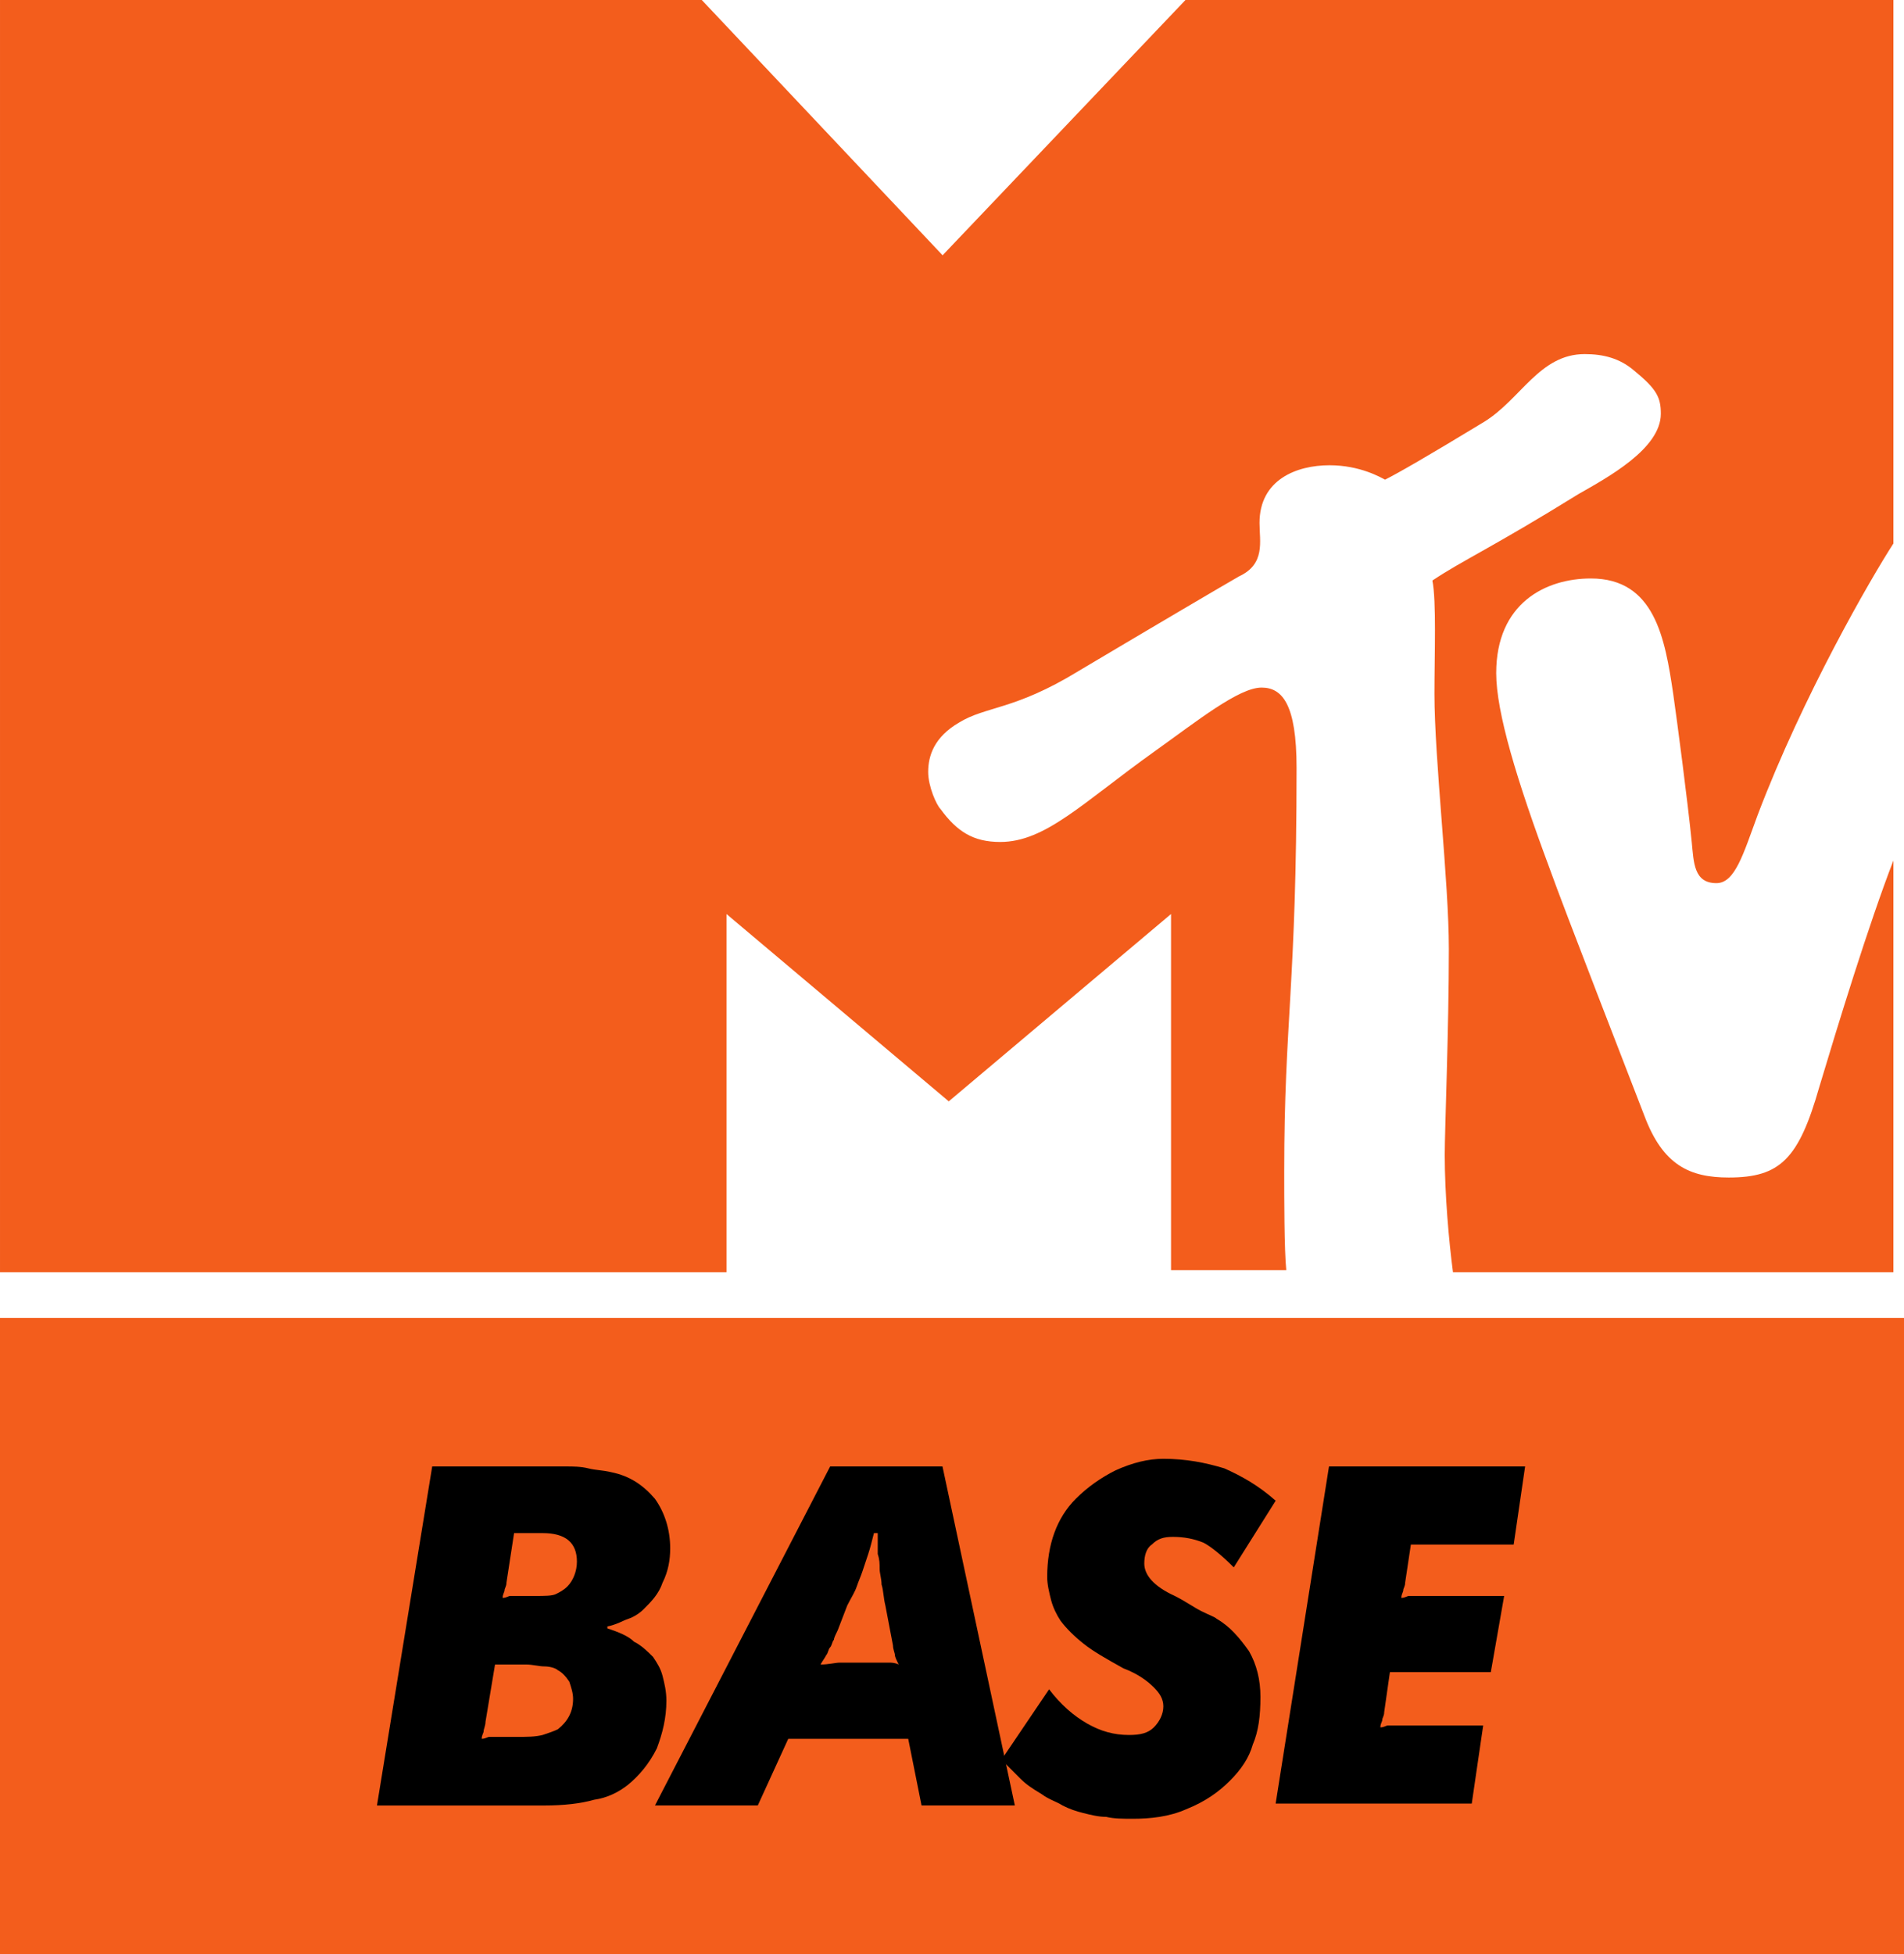
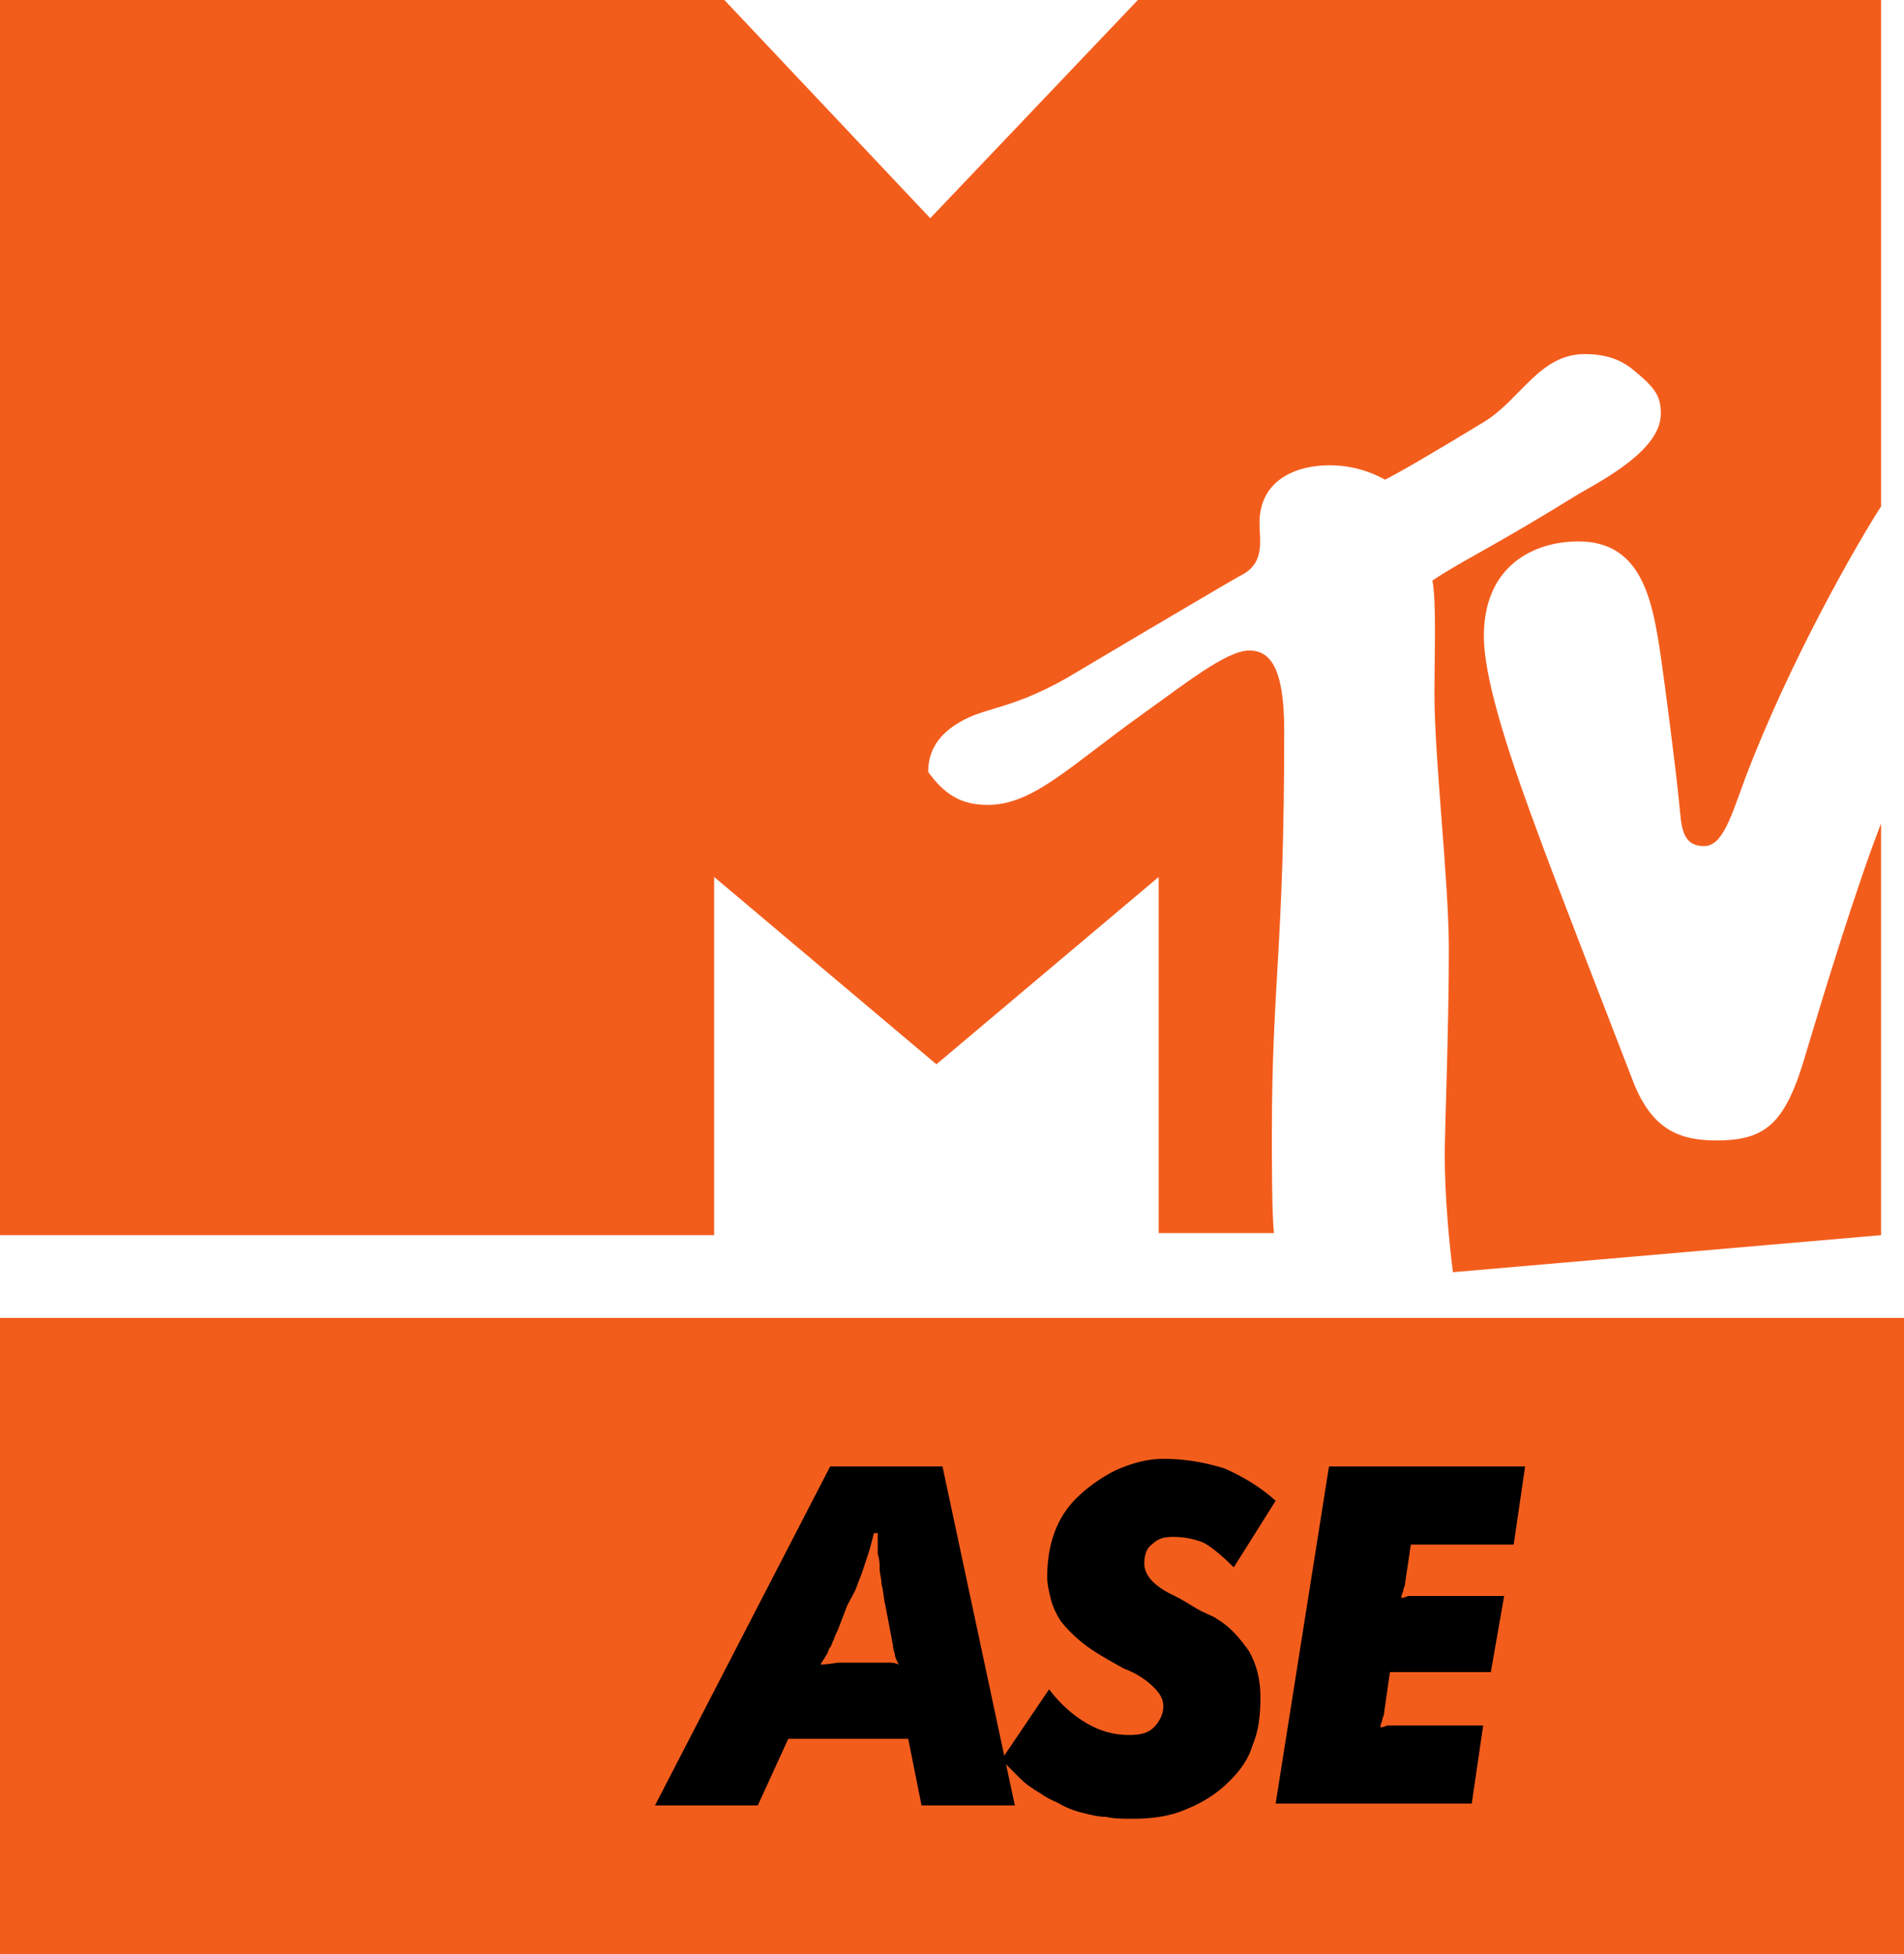
<svg xmlns="http://www.w3.org/2000/svg" version="1.1" width="199.5" height="204.687" viewBox="0,0,199.5,204.687">
  <g transform="translate(-140.25,-77.656)">
    <g data-paper-data="{&quot;isPaintingLayer&quot;:true}" fill-rule="nonzero" stroke="none" stroke-width="1" stroke-linecap="butt" stroke-linejoin="miter" stroke-miterlimit="10" stroke-dasharray="" stroke-dashoffset="0" style="mix-blend-mode: normal">
      <path d="M140.25,282.344v-66.633h199.5v66.633z" fill="#f35d1c" />
-       <path d="M193.317,243.441c0,0.399 -0.2,0.599 -0.2,0.798c0,0.2 -0.2,0.399 -0.2,0.798c0.399,0 0.599,-0.2 0.798,-0.2h0.798h1.796c0.998,0 1.796,0 2.195,-0.2c0.399,-0.2 0.798,-0.399 1.197,-0.798c0.599,-0.599 0.998,-1.596 0.998,-2.594c0,-1.995 -1.197,-2.993 -3.591,-2.993h-2.993zM191.123,258.005c0,0.399 -0.2,0.798 -0.2,0.998c0,0.2 -0.2,0.399 -0.2,0.798c0.399,0 0.599,-0.2 0.798,-0.2h0.798h1.995c1.197,0 1.995,0 2.793,-0.2c0.599,-0.2 1.197,-0.399 1.596,-0.599c0.998,-0.798 1.596,-1.796 1.596,-3.192c0,-0.599 -0.2,-1.197 -0.399,-1.796c-0.399,-0.599 -0.798,-0.998 -1.197,-1.197c-0.2,-0.2 -0.798,-0.399 -1.397,-0.399c-0.599,0 -1.197,-0.2 -1.995,-0.2h-3.192zM185.536,231.272h13.965c0.798,0 1.596,0 2.394,0.2c0.798,0.2 1.596,0.2 2.394,0.399c1.995,0.399 3.392,1.397 4.588,2.793c0.998,1.397 1.596,3.192 1.596,5.187c0,1.197 -0.2,2.394 -0.798,3.591c-0.399,1.197 -1.197,1.995 -1.995,2.793c-0.399,0.399 -0.998,0.798 -1.596,0.998c-0.599,0.2 -1.197,0.599 -2.195,0.798v0.2c1.197,0.399 2.195,0.798 2.793,1.397c0.798,0.399 1.397,0.998 1.995,1.596c0.399,0.599 0.798,1.197 0.998,1.995c0.2,0.798 0.399,1.596 0.399,2.594c0,1.796 -0.399,3.392 -0.998,4.987c-0.798,1.596 -1.796,2.793 -2.993,3.791c-0.998,0.798 -2.195,1.397 -3.591,1.596c-1.397,0.399 -3.192,0.599 -5.187,0.599h-17.556z" fill="#000000" />
      <path d="M232.22,251.82h1.197c0.2,0 0.599,0 0.998,0.2c-0.2,-0.399 -0.399,-0.798 -0.399,-0.998c0,-0.2 -0.2,-0.599 -0.2,-0.998l-0.798,-4.189c-0.2,-0.798 -0.2,-1.596 -0.399,-2.195c0,-0.599 -0.2,-1.197 -0.2,-1.596c0,-0.599 0,-0.998 -0.2,-1.596c0,-0.599 0,-1.197 0,-2.195h-0.399c-0.2,0.798 -0.399,1.596 -0.599,2.195c-0.2,0.599 -0.399,1.197 -0.599,1.796c-0.2,0.599 -0.399,0.998 -0.599,1.596c-0.2,0.599 -0.599,1.197 -0.998,1.995l-0.998,2.594c-0.2,0.399 -0.399,0.798 -0.399,0.998c-0.2,0.2 -0.2,0.599 -0.399,0.798c-0.2,0.2 -0.2,0.599 -0.399,0.798c-0.2,0.399 -0.399,0.599 -0.599,0.998c0.798,0 1.596,-0.2 1.995,-0.2h1.796zM227.232,231.272h11.771l7.581,35.511h-9.775l-1.397,-6.982h-12.569l-3.192,6.982h-10.773z" fill="#000000" />
      <path d="M250.174,254.613c1.197,1.596 2.594,2.793 3.99,3.591c1.397,0.798 2.793,1.197 4.389,1.197c1.197,0 1.995,-0.2 2.594,-0.798c0.599,-0.599 0.998,-1.397 0.998,-2.195c0,-0.798 -0.399,-1.397 -0.998,-1.995c-0.599,-0.599 -1.596,-1.397 -3.192,-1.995c-1.796,-0.998 -3.192,-1.796 -4.189,-2.594c-0.998,-0.798 -1.796,-1.596 -2.394,-2.394c-0.399,-0.599 -0.798,-1.397 -0.998,-2.195c-0.2,-0.798 -0.399,-1.596 -0.399,-2.394c0,-3.392 0.998,-6.184 2.993,-8.18c1.197,-1.197 2.594,-2.195 4.189,-2.993c1.796,-0.798 3.392,-1.197 4.987,-1.197c2.394,0 4.389,0.399 6.384,0.998c1.796,0.798 3.591,1.796 5.386,3.392l-4.389,6.982c-1.197,-1.197 -2.394,-2.195 -3.192,-2.594c-0.998,-0.399 -1.995,-0.599 -3.192,-0.599c-0.998,0 -1.596,0.2 -2.195,0.798c-0.599,0.399 -0.798,1.197 -0.798,1.995c0,1.197 0.998,2.394 3.192,3.392c1.197,0.599 1.995,1.197 2.793,1.596c0.798,0.399 1.397,0.599 1.596,0.798c1.397,0.798 2.394,1.995 3.392,3.392c0.798,1.397 1.197,2.993 1.197,4.788c0,1.995 -0.2,3.591 -0.798,4.987c-0.399,1.397 -1.197,2.594 -2.394,3.791c-1.197,1.197 -2.594,2.195 -4.588,2.993c-1.796,0.798 -3.791,0.998 -5.586,0.998c-0.998,0 -1.995,0 -2.793,-0.2c-0.798,0 -1.596,-0.2 -2.394,-0.399c-0.798,-0.2 -1.397,-0.399 -2.195,-0.798c-0.599,-0.399 -1.397,-0.599 -2.195,-1.197c-0.998,-0.599 -1.596,-0.998 -2.195,-1.596c-0.599,-0.599 -1.197,-1.197 -1.995,-1.995z" fill="#000000" />
      <path d="M279.501,231.272h20.549l-1.197,8.18h-10.773l-0.599,3.99c0,0.399 -0.2,0.599 -0.2,0.798c0,0.2 -0.2,0.399 -0.2,0.798c0.399,0 0.599,-0.2 0.798,-0.2h0.998h8.977l-1.397,7.98h-10.573l-0.599,4.189c0,0.399 -0.2,0.599 -0.2,0.798c0,0.2 -0.2,0.399 -0.2,0.798c0.399,0 0.599,-0.2 0.798,-0.2h0.798h9.177l-1.197,8.18h-20.549z" fill="#000000" />
-       <path d="M292.492,210.923c-0.431,-3.235 -0.863,-8.194 -0.863,-12.292c0,-2.588 0.431,-13.154 0.431,-21.564c0,-7.116 -1.509,-19.839 -1.509,-26.739c0,-4.097 0.216,-9.704 -0.216,-11.86c3.235,-2.156 6.254,-3.45 15.31,-9.057c3.019,-1.725 8.626,-4.744 8.626,-8.41c0,-1.725 -0.431,-2.588 -2.803,-4.528c-1.509,-1.294 -3.235,-1.725 -5.175,-1.725c-4.744,0 -6.685,4.744 -10.566,7.116c-6.038,3.666 -9.057,5.391 -10.351,6.038c-0.431,-0.216 -2.588,-1.509 -5.822,-1.509c-3.45,0 -7.332,1.509 -7.332,6.038c0,1.941 0.647,4.313 -2.156,5.607c-1.509,0.863 -8.841,5.175 -16.82,9.919c-6.685,4.097 -9.704,3.666 -12.507,5.391c-2.588,1.509 -3.235,3.45 -3.235,5.175c0,1.509 0.863,3.45 1.294,3.882c1.725,2.372 3.45,3.45 6.254,3.45c4.744,0 8.626,-4.097 16.173,-9.488c4.528,-3.235 8.841,-6.685 11.213,-6.685c2.156,0 3.666,1.725 3.666,8.41c0,22.858 -1.294,26.524 -1.294,42.266c0,2.803 0,8.194 0.216,10.351h-12.076v-37.306l-23.289,19.623l-23.289,-19.623v37.522h-76.121v-133.266h73.534l25.23,26.739l25.446,-26.739h74.18v56.929c-2.372,3.666 -9.488,15.957 -14.232,28.465c-1.509,4.097 -2.372,7.116 -4.313,7.116c-2.372,0 -2.372,-2.156 -2.588,-4.313c-0.431,-4.313 -1.509,-12.507 -1.941,-15.526c-0.863,-5.822 -1.941,-12.076 -8.626,-12.076c-4.744,0 -9.919,2.588 -9.919,9.919c0,4.097 2.156,11.213 5.607,20.486c1.294,3.666 8.841,23.074 9.919,25.877c1.941,5.175 4.744,6.469 8.841,6.469c5.391,0 7.332,-1.941 9.488,-9.488c1.941,-6.469 5.175,-17.036 7.763,-23.72v0v43.128z" fill="#f35d1c" />
+       <path d="M292.492,210.923c-0.431,-3.235 -0.863,-8.194 -0.863,-12.292c0,-2.588 0.431,-13.154 0.431,-21.564c0,-7.116 -1.509,-19.839 -1.509,-26.739c0,-4.097 0.216,-9.704 -0.216,-11.86c3.235,-2.156 6.254,-3.45 15.31,-9.057c3.019,-1.725 8.626,-4.744 8.626,-8.41c0,-1.725 -0.431,-2.588 -2.803,-4.528c-1.509,-1.294 -3.235,-1.725 -5.175,-1.725c-4.744,0 -6.685,4.744 -10.566,7.116c-6.038,3.666 -9.057,5.391 -10.351,6.038c-0.431,-0.216 -2.588,-1.509 -5.822,-1.509c-3.45,0 -7.332,1.509 -7.332,6.038c0,1.941 0.647,4.313 -2.156,5.607c-1.509,0.863 -8.841,5.175 -16.82,9.919c-6.685,4.097 -9.704,3.666 -12.507,5.391c-2.588,1.509 -3.235,3.45 -3.235,5.175c1.725,2.372 3.45,3.45 6.254,3.45c4.744,0 8.626,-4.097 16.173,-9.488c4.528,-3.235 8.841,-6.685 11.213,-6.685c2.156,0 3.666,1.725 3.666,8.41c0,22.858 -1.294,26.524 -1.294,42.266c0,2.803 0,8.194 0.216,10.351h-12.076v-37.306l-23.289,19.623l-23.289,-19.623v37.522h-76.121v-133.266h73.534l25.23,26.739l25.446,-26.739h74.18v56.929c-2.372,3.666 -9.488,15.957 -14.232,28.465c-1.509,4.097 -2.372,7.116 -4.313,7.116c-2.372,0 -2.372,-2.156 -2.588,-4.313c-0.431,-4.313 -1.509,-12.507 -1.941,-15.526c-0.863,-5.822 -1.941,-12.076 -8.626,-12.076c-4.744,0 -9.919,2.588 -9.919,9.919c0,4.097 2.156,11.213 5.607,20.486c1.294,3.666 8.841,23.074 9.919,25.877c1.941,5.175 4.744,6.469 8.841,6.469c5.391,0 7.332,-1.941 9.488,-9.488c1.941,-6.469 5.175,-17.036 7.763,-23.72v0v43.128z" fill="#f35d1c" />
    </g>
  </g>
</svg>